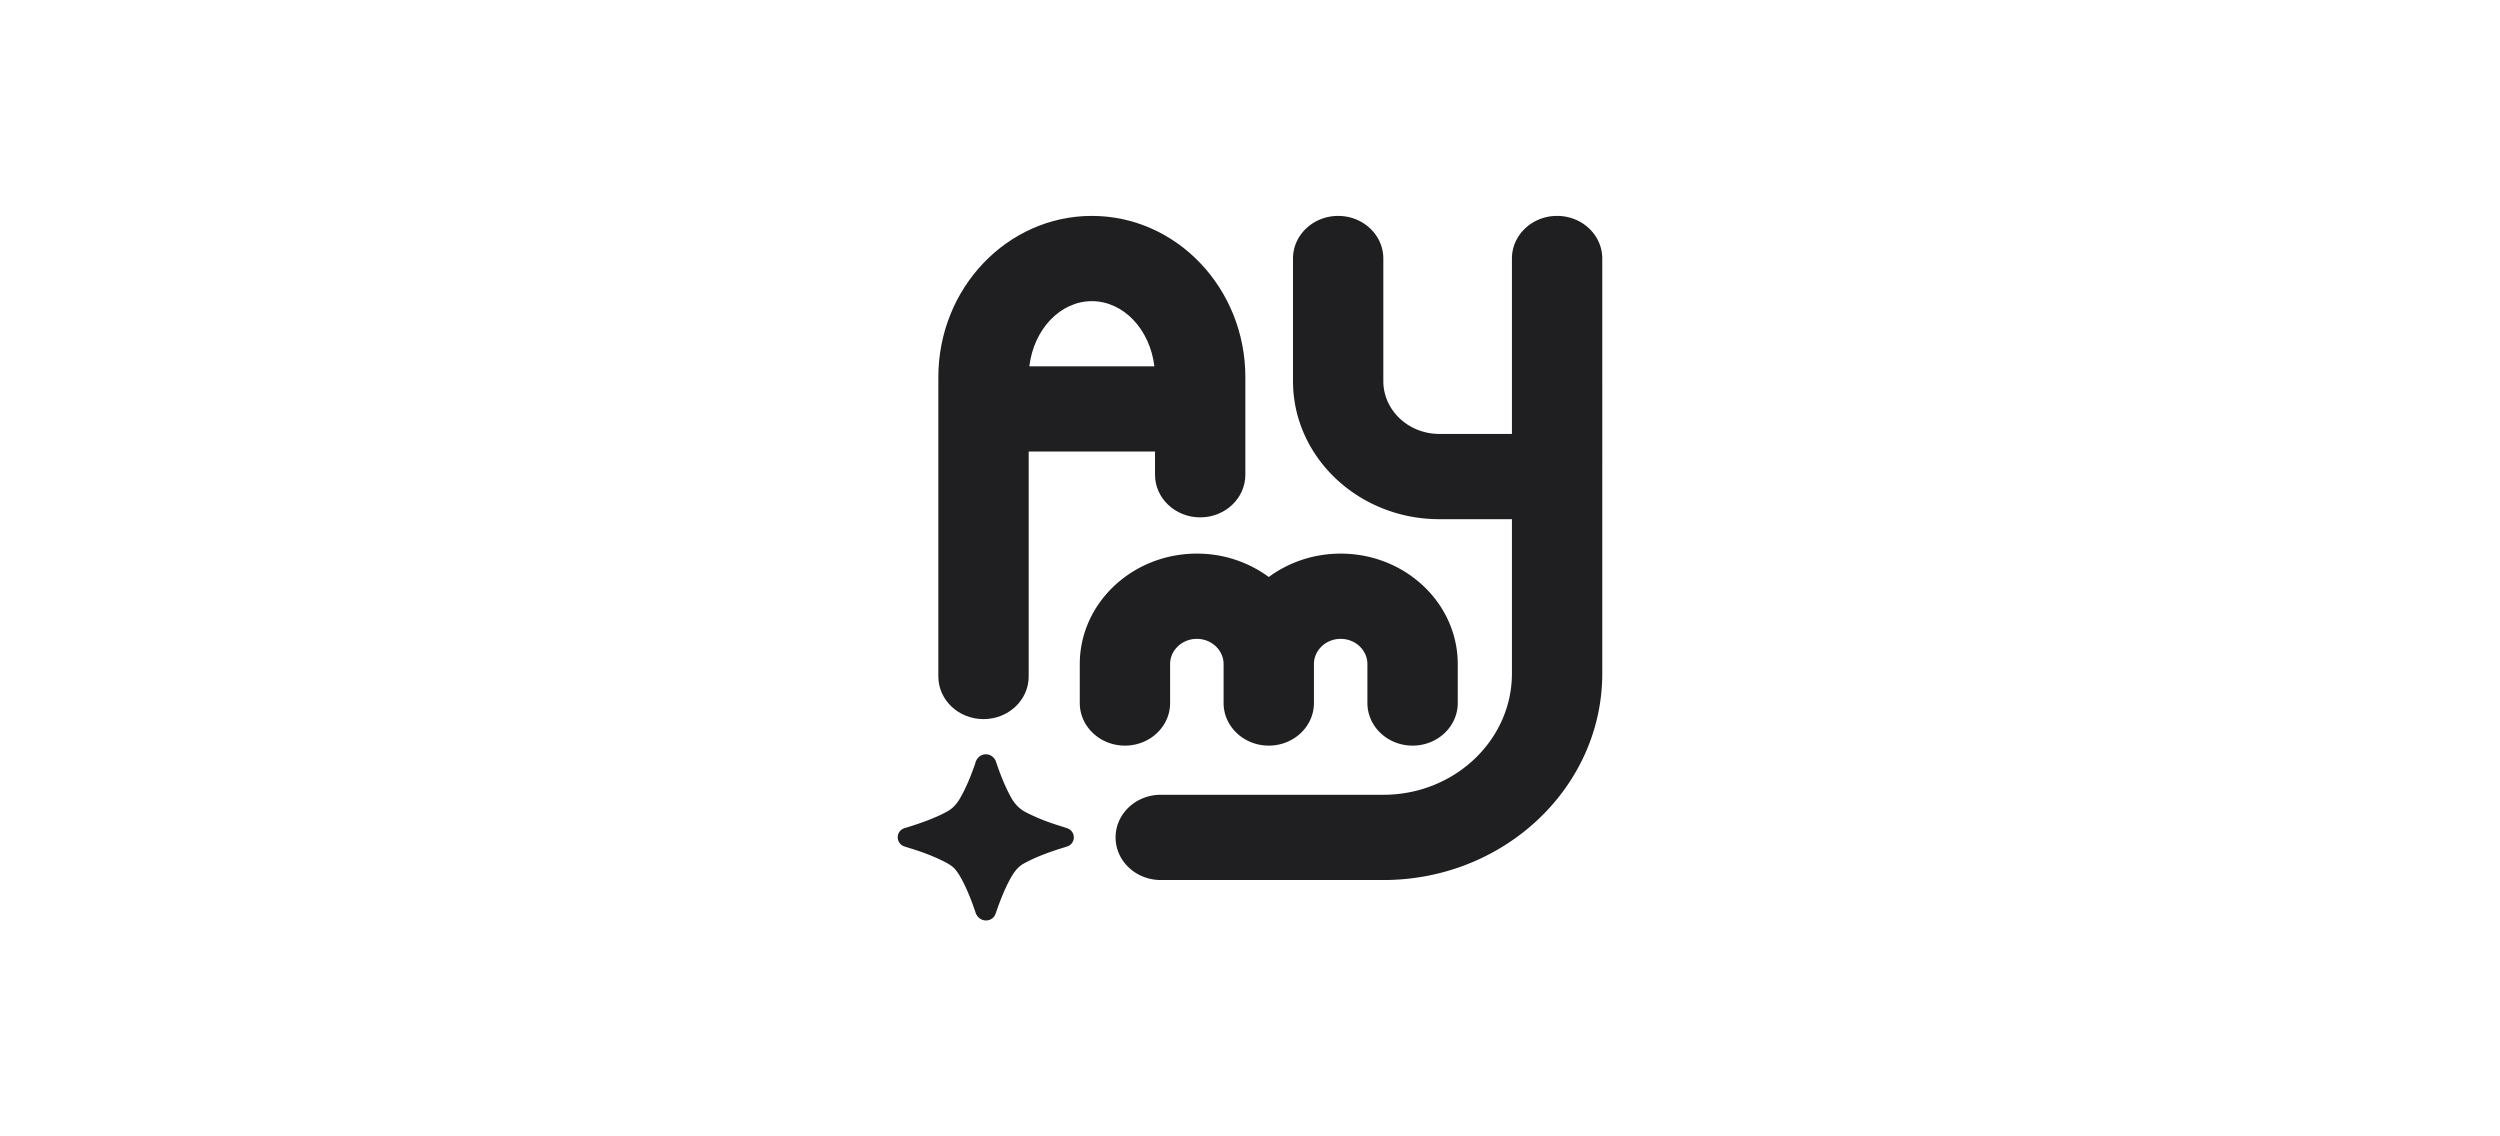
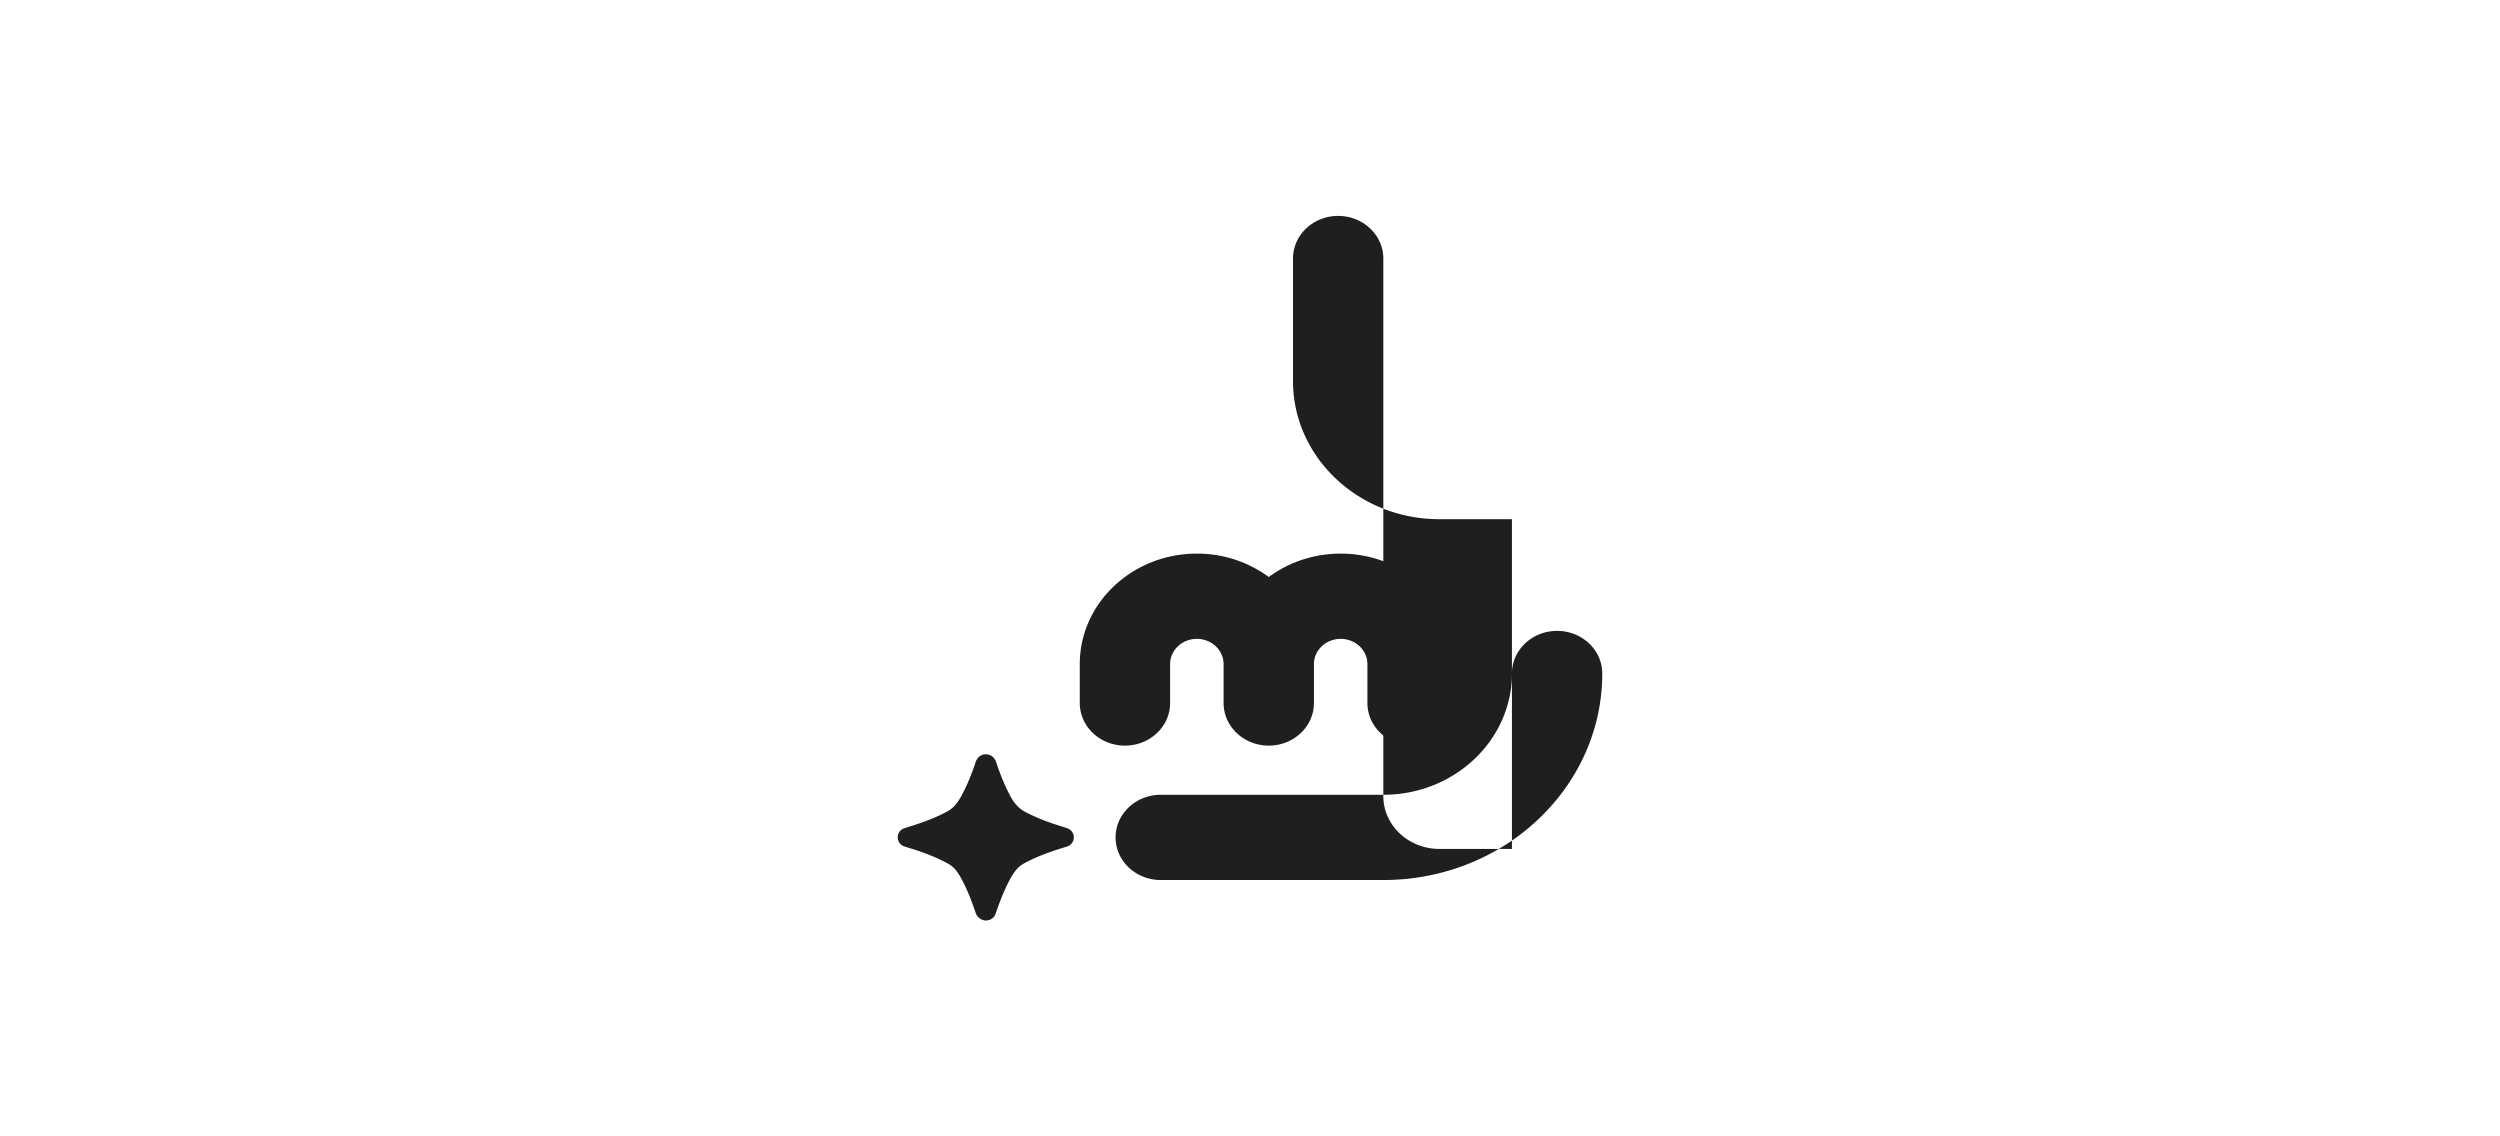
<svg xmlns="http://www.w3.org/2000/svg" width="220" height="100" fill="none">
-   <path fill="#1F1E21" d="M93.893 74.495a.835.835 0 0 0 .603-.817v-.035a.842.842 0 0 0-.57-.752l-.043-.015-.143-.05c-.132-.044-.263-.084-.398-.127-.274-.087-.535-.17-.796-.26a16.865 16.865 0 0 1-2.283-.966c-.557-.29-.98-.724-1.329-1.37-.444-.823-.844-1.764-1.253-2.967v.007a1.02 1.02 0 0 0-.35-.563.917.917 0 0 0-1.231.073 1.135 1.135 0 0 0-.275.508v.013c-.325.934-.74 2.03-1.342 3.076-.317.548-.68.92-1.148 1.172-.815.442-1.743.82-3.007 1.228-.161.054-.325.104-.49.155l-.236.074c-.382.12-.63.467-.6.845v.038a.85.85 0 0 0 .6.73l.08.026.208.066c1.264.378 2.275.77 3.184 1.229.36.182.726.39.974.68.183.213.35.464.53.789.561 1.02.962 2.109 1.247 2.947.025.093.102.38.404.598a.907.907 0 0 0 .537.173.97.97 0 0 0 .256-.035.862.862 0 0 0 .578-.528l.027-.074c.019-.053.038-.102.054-.15.288-.835.691-1.92 1.25-2.928.366-.66.716-1.049 1.176-1.3 1.084-.596 2.267-1.007 3.173-1.297.143-.045.288-.091.433-.134l.18-.059Zm32.765-28.807h6.392v13.58c0 5.883-5.072 10.672-11.308 10.672h-19.595c-2.195 0-3.975 1.68-3.975 3.751 0 2.071 1.78 3.751 3.975 3.751h19.595c10.617 0 19.258-8.151 19.258-18.173V22.75c0-2.07-1.78-3.751-3.975-3.751-2.194 0-3.975 1.68-3.975 3.751v15.435h-6.392c-2.717 0-4.925-2.083-4.925-4.647V22.751c0-2.07-1.78-3.751-3.974-3.751-2.195 0-3.975 1.68-3.975 3.751v10.786c0 6.7 5.774 12.151 12.874 12.151Z" />
-   <path fill="#1F1E21" d="M86.549 63.283c2.194 0 3.975-1.68 3.975-3.75V39.736h11.117v2.043c0 2.07 1.781 3.75 3.975 3.75 2.195 0 3.975-1.68 3.975-3.75v-8.593c0-7.822-6.059-14.187-13.509-14.187s-13.508 6.365-13.508 14.187v26.345c0 2.071 1.78 3.751 3.975 3.751Zm9.533-36.781c2.797 0 5.116 2.497 5.503 5.733H90.583c.384-3.236 2.703-5.733 5.5-5.733Z" />
+   <path fill="#1F1E21" d="M93.893 74.495a.835.835 0 0 0 .603-.817v-.035a.842.842 0 0 0-.57-.752l-.043-.015-.143-.05c-.132-.044-.263-.084-.398-.127-.274-.087-.535-.17-.796-.26a16.865 16.865 0 0 1-2.283-.966c-.557-.29-.98-.724-1.329-1.37-.444-.823-.844-1.764-1.253-2.967v.007a1.02 1.02 0 0 0-.35-.563.917.917 0 0 0-1.231.073 1.135 1.135 0 0 0-.275.508v.013c-.325.934-.74 2.03-1.342 3.076-.317.548-.68.92-1.148 1.172-.815.442-1.743.82-3.007 1.228-.161.054-.325.104-.49.155l-.236.074c-.382.12-.63.467-.6.845v.038a.85.85 0 0 0 .6.73l.08.026.208.066c1.264.378 2.275.77 3.184 1.229.36.182.726.39.974.68.183.213.35.464.53.789.561 1.02.962 2.109 1.247 2.947.025.093.102.38.404.598a.907.907 0 0 0 .537.173.97.97 0 0 0 .256-.035.862.862 0 0 0 .578-.528l.027-.074c.019-.053.038-.102.054-.15.288-.835.691-1.92 1.25-2.928.366-.66.716-1.049 1.176-1.3 1.084-.596 2.267-1.007 3.173-1.297.143-.045.288-.091.433-.134l.18-.059Zm32.765-28.807h6.392v13.58c0 5.883-5.072 10.672-11.308 10.672h-19.595c-2.195 0-3.975 1.68-3.975 3.751 0 2.071 1.78 3.751 3.975 3.751h19.595c10.617 0 19.258-8.151 19.258-18.173c0-2.07-1.78-3.751-3.975-3.751-2.194 0-3.975 1.68-3.975 3.751v15.435h-6.392c-2.717 0-4.925-2.083-4.925-4.647V22.751c0-2.07-1.78-3.751-3.974-3.751-2.195 0-3.975 1.68-3.975 3.751v10.786c0 6.7 5.774 12.151 12.874 12.151Z" />
  <path fill="#1F1E21" d="M124.307 65.616c2.195 0 3.975-1.68 3.975-3.75V58.44c0-5.362-4.623-9.722-10.303-9.722-2.385 0-4.58.771-6.328 2.058a10.638 10.638 0 0 0-6.328-2.058c-5.68 0-10.303 4.362-10.303 9.722v3.424c0 2.071 1.78 3.751 3.975 3.751 2.195 0 3.975-1.68 3.975-3.75V58.44c0-1.225 1.057-2.22 2.353-2.22 1.296 0 2.353.997 2.353 2.22v3.424c0 2.071 1.781 3.751 3.975 3.751 2.195 0 3.975-1.68 3.975-3.75V58.44c0-1.225 1.057-2.22 2.353-2.22 1.296 0 2.353.997 2.353 2.22v3.424c0 2.071 1.781 3.751 3.975 3.751Z" />
</svg>